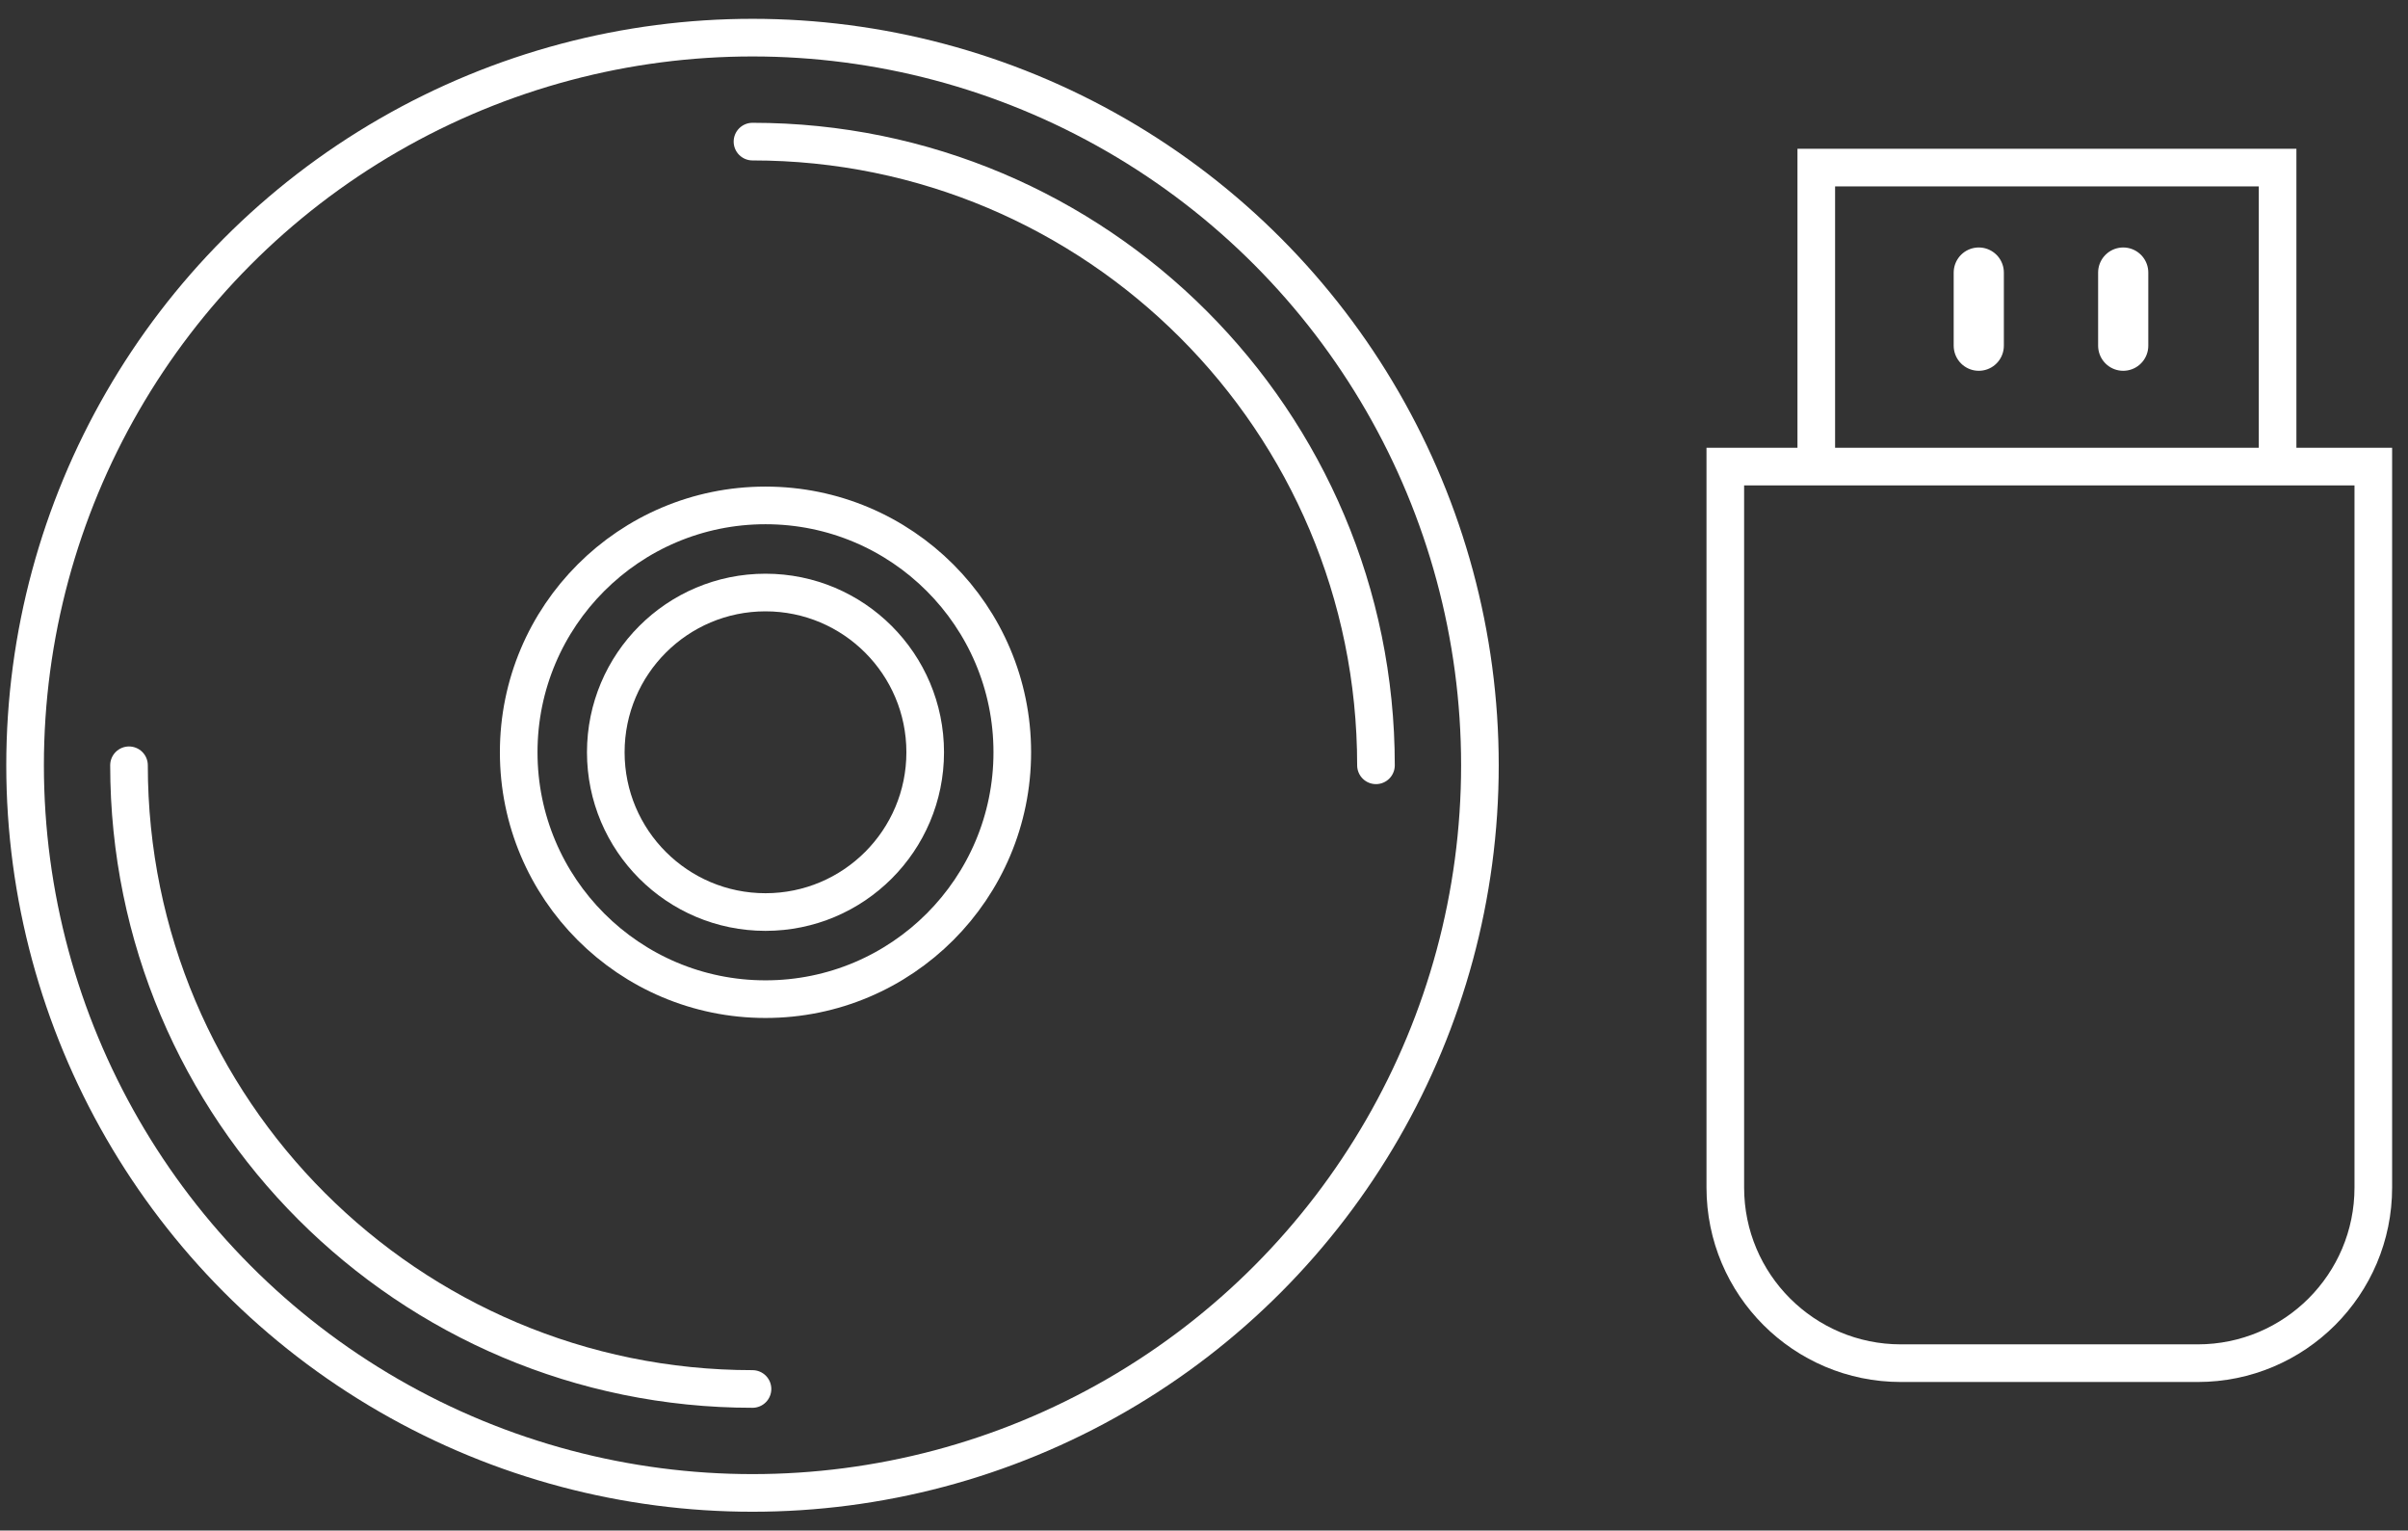
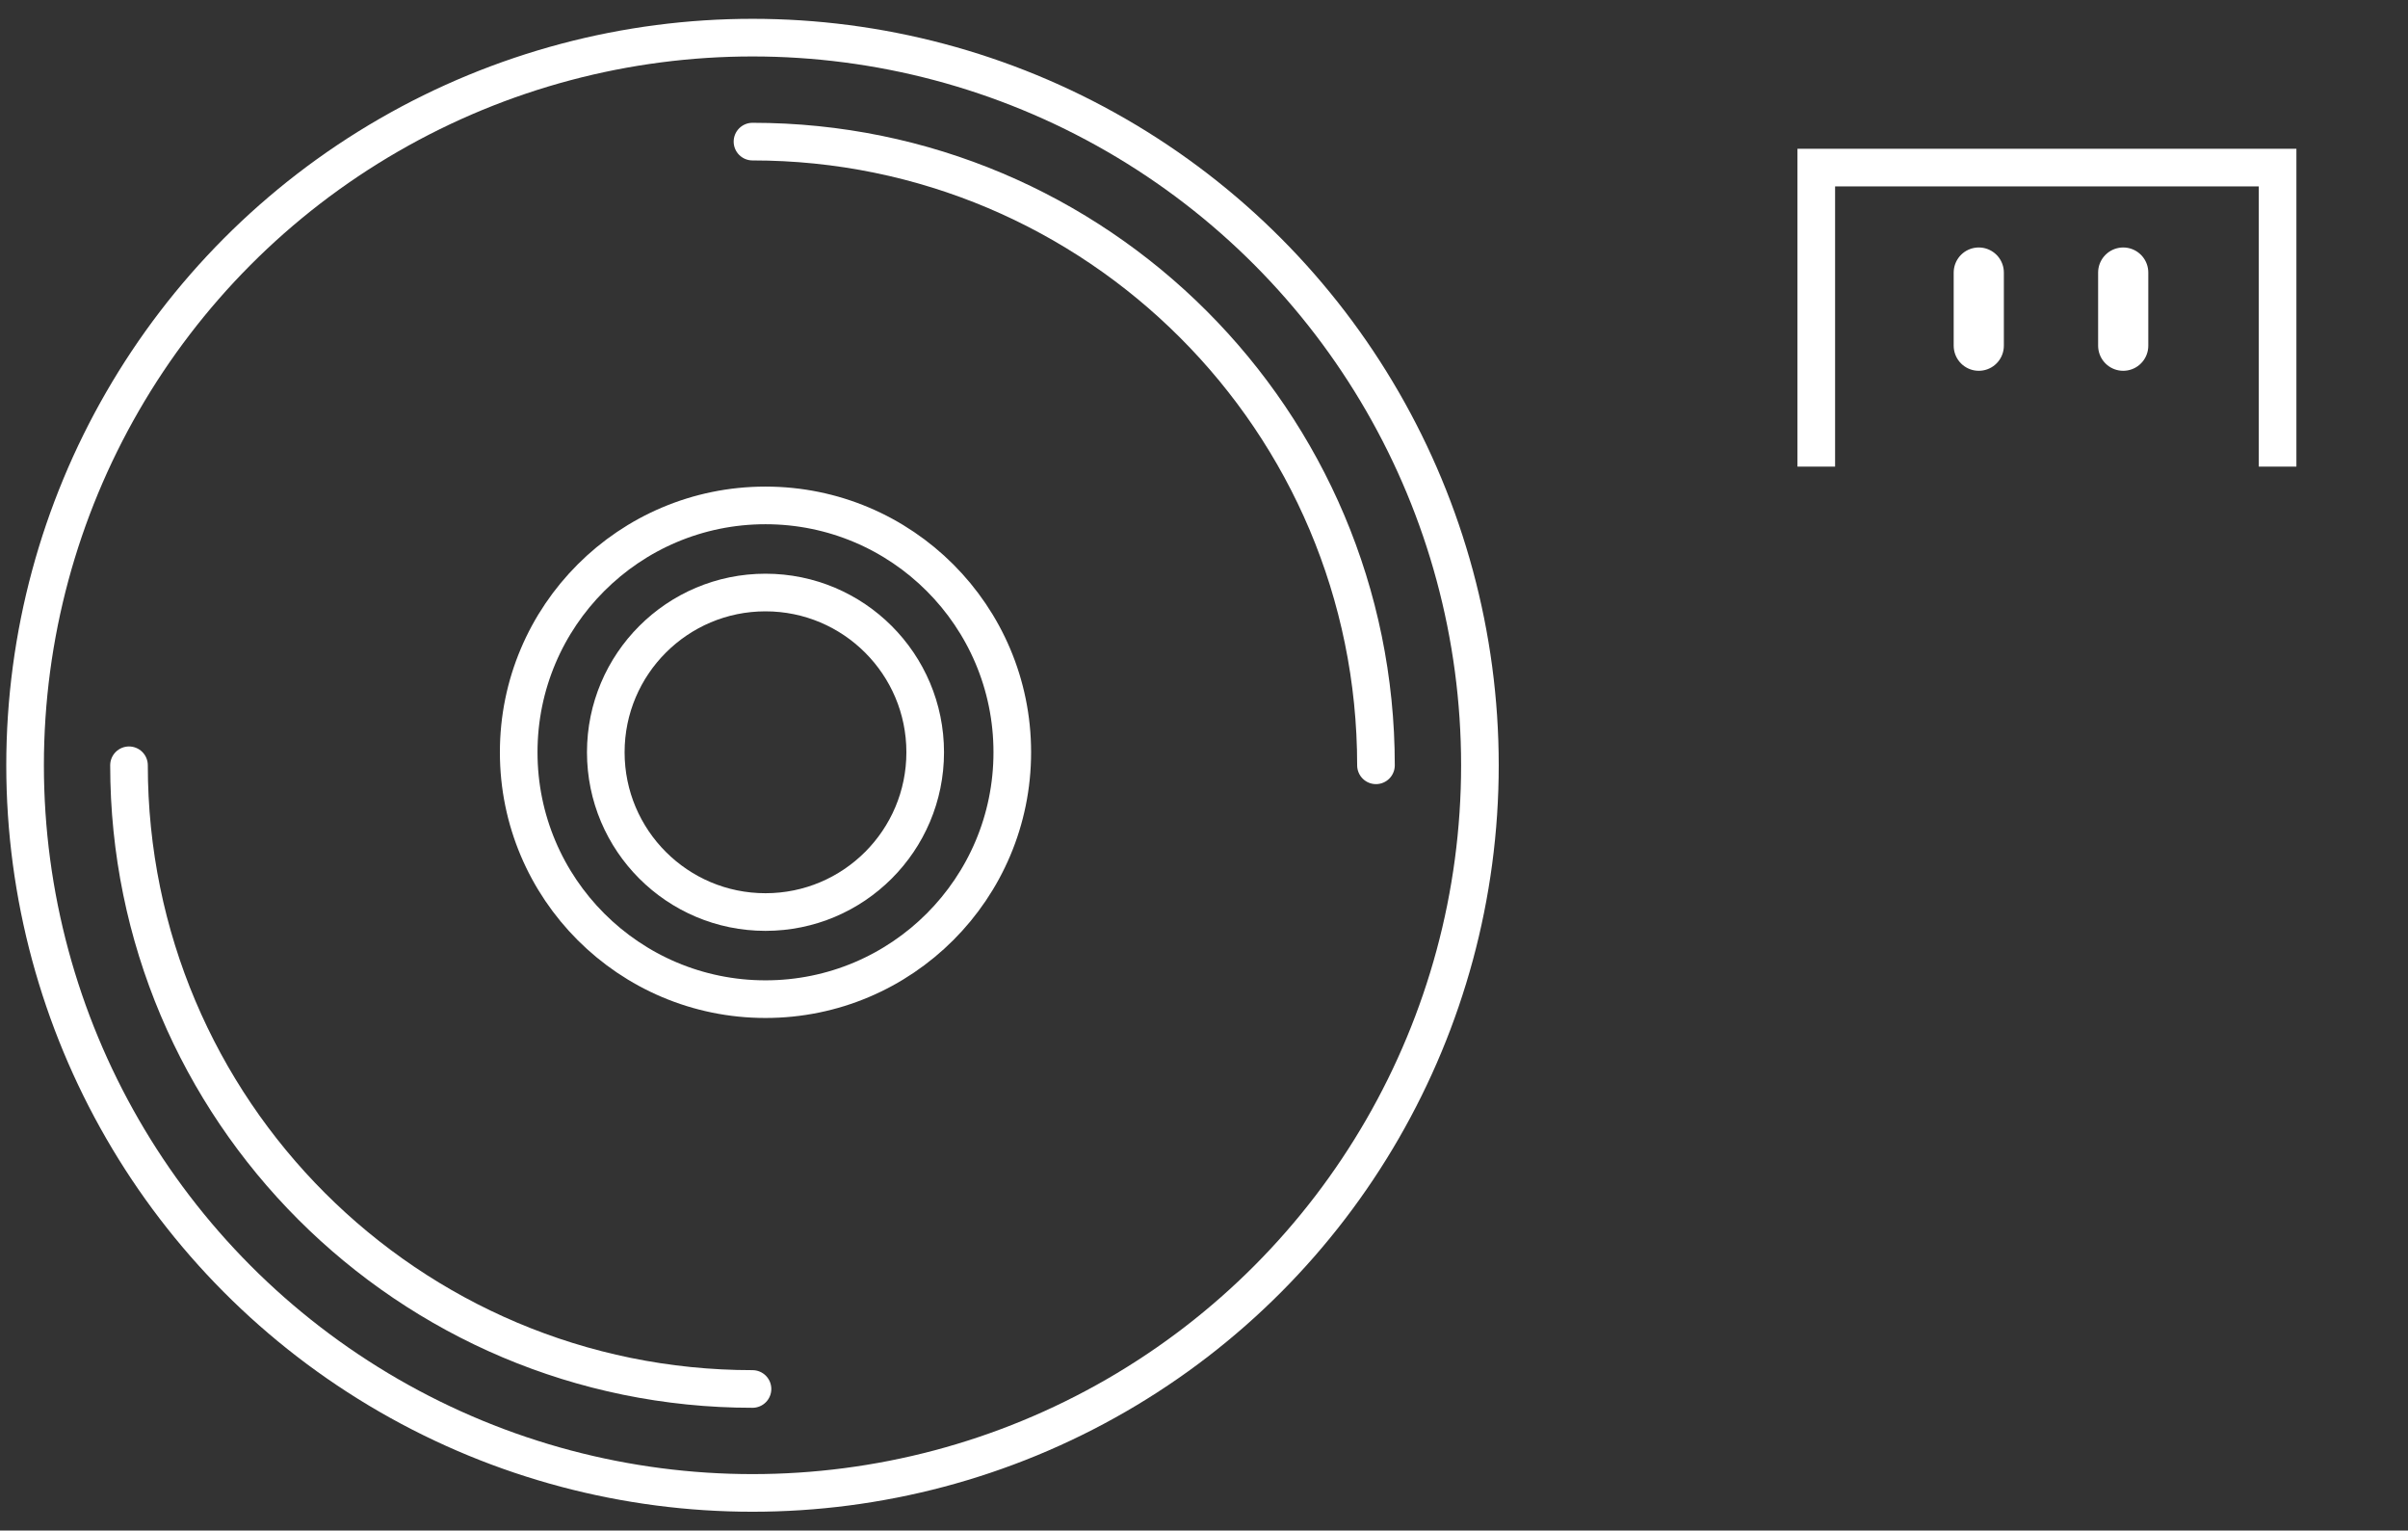
<svg xmlns="http://www.w3.org/2000/svg" width="96px" height="61px" viewBox="0 0 96 61" version="1.1">
  <rect x="0" y="0" width="96" height="61" fill="#333333" stroke="none" />
  <title>DVD USB product pg icon white </title>
  <g id="Page-2" stroke="none" stroke-width="1" fill="none" fill-rule="evenodd">
    <g id="DVD-USB-product-pg-icon-white-" transform="translate(1, 1.5)" stroke="#FFFFFF">
      <g id="DVD" stroke-width="1.5">
        <circle id="Oval" cx="29" cy="29" r="29" />
        <g id="Group-7" transform="translate(28.857, 29.143) rotate(90) translate(-28.857, -29.143) translate(3.857, 4.143)" stroke-linecap="round">
          <path d="M24.857,49.714 C38.585,49.714 49.714,38.585 49.714,24.857" id="Oval-Copy-3" />
          <path d="M0,24.857 C13.728,24.857 24.857,13.728 24.857,0" id="Oval-Copy-4" transform="translate(12.429, 12.429) rotate(180) translate(-12.429, -12.429) " />
        </g>
        <g id="Group-8" transform="translate(19.679, 18.643)">
          <circle id="Oval-Copy-2" cx="9.839" cy="9.839" r="9.839" />
          <circle id="Oval-Copy-2" cx="9.839" cy="9.839" r="6.367" />
        </g>
      </g>
      <g id="USB" transform="translate(67.783, 5.179)">
-         <path d="M-1.83979816e-15,11.918 L25.834,11.918 L25.834,40.65 C25.834,44.516 22.7,47.65 18.834,47.65 L7,47.65 C3.134,47.65 2.90984406e-16,44.516 -1.83979816e-15,40.65 L-1.83979816e-15,11.918 L-1.83979816e-15,11.918 Z" id="Rectangle" stroke-width="1.5" />
        <polyline id="Path-191" stroke-width="1.5" points="3.627 11.918 3.627 -4.70988328e-13 22.018 -4.70988328e-13 22.018 11.918" />
        <line x1="10.105" y1="4.184" x2="10.105" y2="7.099" id="Path-192" stroke-width="2" fill="#FFFFFF" stroke-linecap="round" />
        <line x1="15.863" y1="4.184" x2="15.863" y2="7.099" id="Path-192-Copy" stroke-width="2" fill="#FFFFFF" stroke-linecap="round" />
      </g>
    </g>
  </g>
</svg>